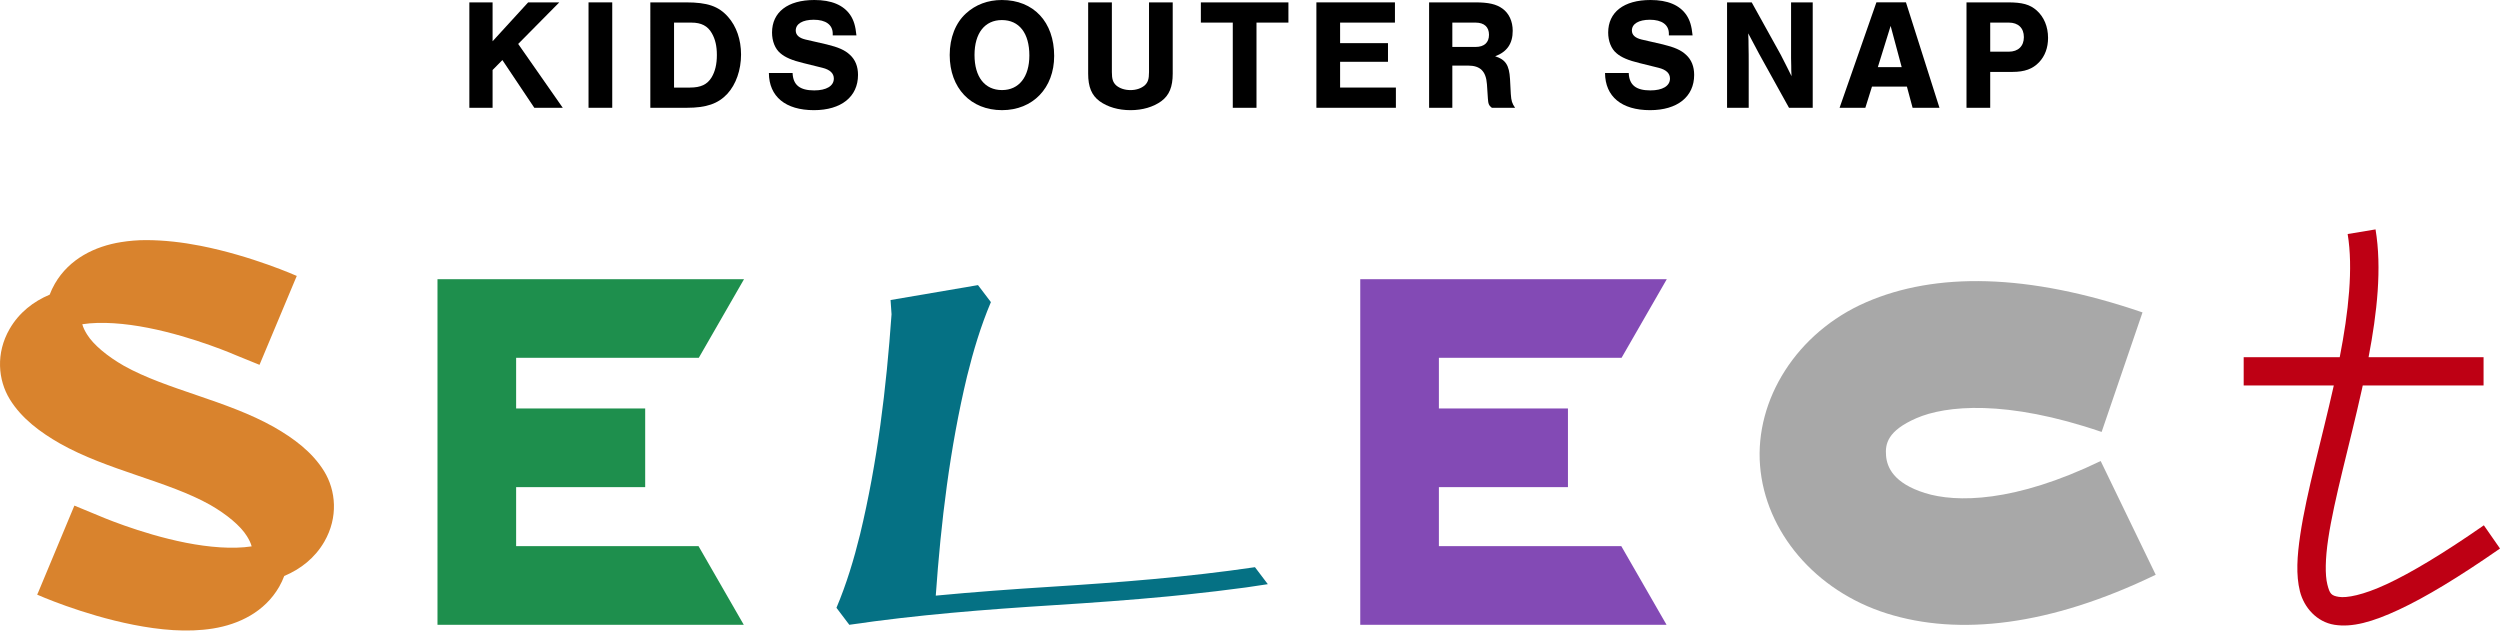
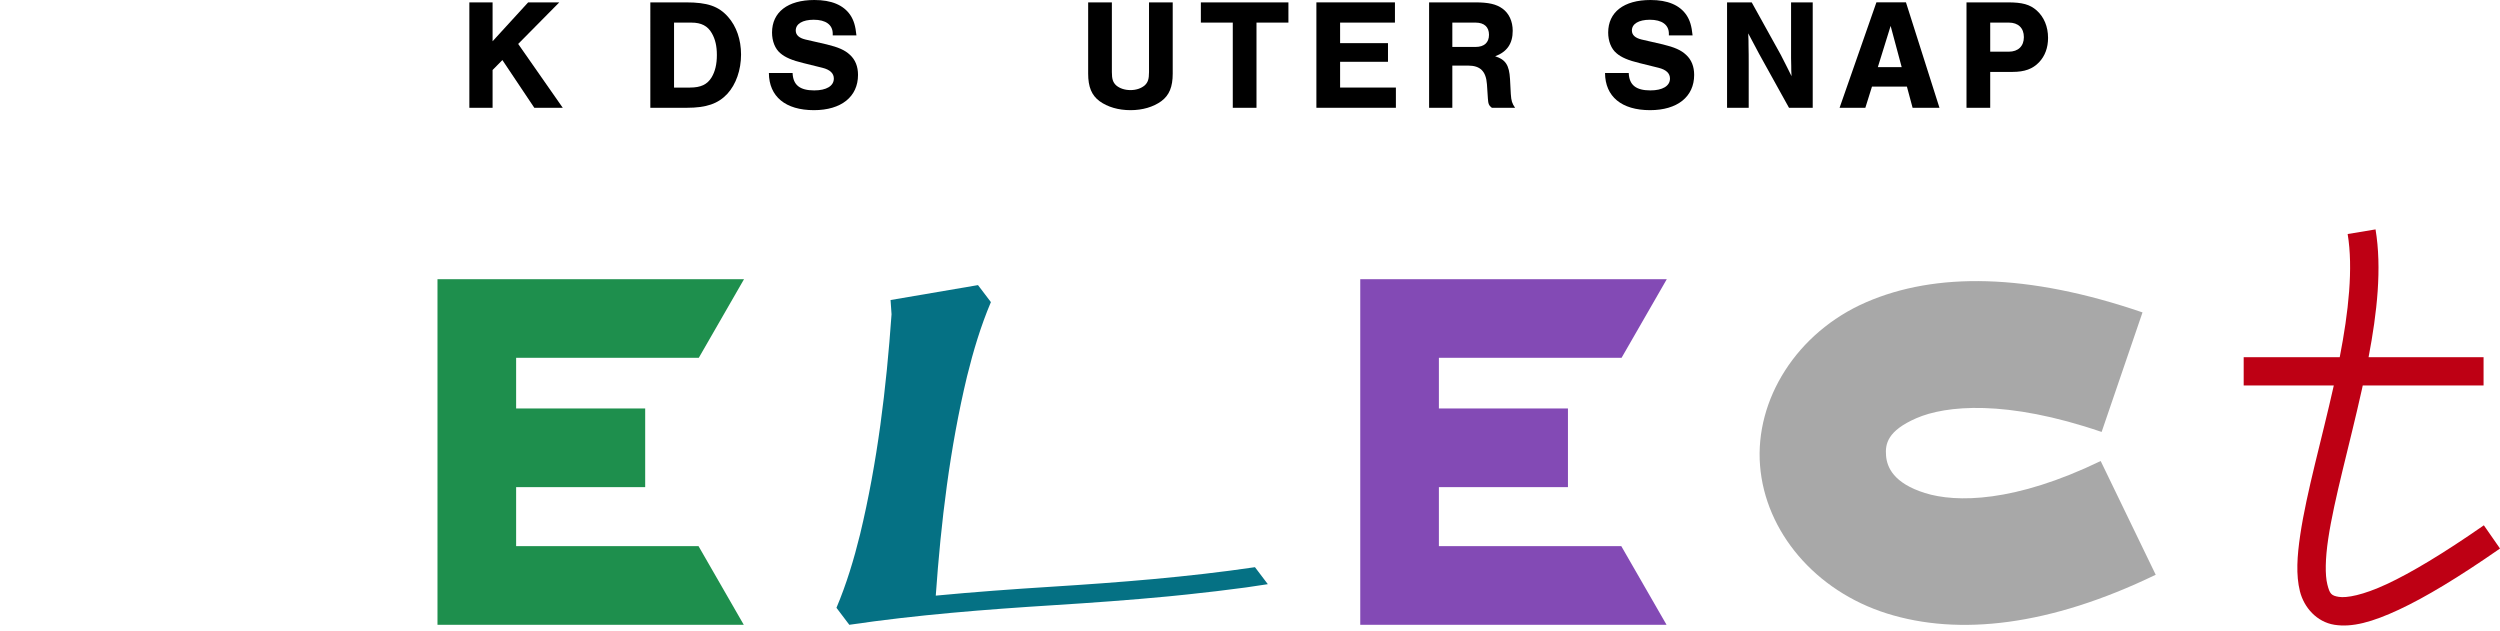
<svg xmlns="http://www.w3.org/2000/svg" id="_レイヤー_2" viewBox="0 0 261.163 65.867">
  <defs>
    <style>.cls-1,.cls-2,.cls-3,.cls-4,.cls-5,.cls-6,.cls-7{stroke-width:0px;}.cls-2{fill:#834ab5;}.cls-3{fill:#057184;}.cls-4{fill:#a8a8a8;}.cls-5{fill:#1e8f4d;}.cls-6{fill:#d9832d;}.cls-7{fill:#be0014;}</style>
  </defs>
  <g id="_レイヤー_1-2">
-     <path class="cls-6" d="m20.94,25.677c5.386,1.059,10.064,3.149,10.064,3.149l-.114.263-3.781,9.023-2.414-.982s-4.387-1.93-9.234-2.883c-2.396-.471-4.885-.68-6.863-.377.088.346.26.687.494,1.066.67,1.086,2.132,2.291,3.836,3.267,4.466,2.509,10.728,3.604,15.709,6.417,2.011,1.152,3.97,2.58,5.217,4.6,1.246,2.019,1.491,4.83.029,7.362-.994,1.723-2.5,2.878-4.19,3.588-.144.383-.32.763-.535,1.138-1.507,2.611-4.188,3.913-6.907,4.349-2.719.436-5.61.141-8.304-.388-5.386-1.059-10.064-3.149-10.064-3.149l.122-.273,3.766-9.03,2.422,1s4.391,1.93,9.237,2.883c2.396.471,4.881.68,6.859.377-.088-.346-.26-.687-.494-1.067-.67-1.086-2.132-2.291-3.836-3.267-4.452-2.5-10.731-3.604-15.705-6.417-2.011-1.152-3.975-2.581-5.221-4.6-1.246-2.02-1.491-4.829-.029-7.362.994-1.721,2.498-2.876,4.186-3.585.144-.384.323-.765.54-1.141,1.508-2.611,4.188-3.909,6.907-4.345.85-.136,1.716-.211,2.588-.211,1.918,0,3.863.23,5.715.594Z" />
    <path class="cls-5" d="m77.724,29.166l-4.726,8.215h-19.081v5.292h13.482v8.214h-13.482v6.167h19.055l4.726,8.215h-31.996V29.166h32.022Z" />
    <path class="cls-3" d="m103.515,31.558c-1.061,2.5-1.838,5.107-2.489,7.742-1.803,7.519-2.727,15.219-3.271,22.923,4.006-.382,8.022-.674,12.039-.927,7.12-.449,14.249-1.005,21.306-2.045l1.344,1.775-2.271.34c-2.041.278-4.084.516-6.136.734l-1.968.2c-4.006.382-8.023.67-12.039.923-7.12.449-14.25,1.006-21.307,2.046l-1.343-1.776c1.05-2.482,1.825-5.064,2.469-7.679,1.814-7.538,2.74-15.257,3.286-22.982l-.103-1.49,9.134-1.559,1.347,1.775Z" />
    <path class="cls-2" d="m174.121,29.166l-4.726,8.215h-19.081v5.292h13.482v8.214h-13.482v6.167h19.055l4.726,8.215h-31.996V29.166h32.022Z" />
    <path class="cls-4" d="m223.818,32.635l-4.271,12.488c-9.986-3.418-16.312-2.76-19.347-1.439-3.035,1.322-3.272,2.694-3.174,3.915.097,1.22.796,2.876,4.053,3.901,3.257,1.025,9.372,1.012,18.369-3.34l5.749,11.881c-11.072,5.356-20.574,6.409-28.079,4.046-7.504-2.362-12.706-8.551-13.254-15.445-.549-6.895,3.825-13.909,11.069-17.063,3.622-1.576,7.84-2.341,12.654-2.198,4.814.144,10.219,1.196,16.231,3.254Z" />
    <path class="cls-7" d="m247.433,37.314h12.013v2.954h-12.622l-.092.425c-1.282,5.787-2.898,11.448-3.515,15.598-.309,2.076-.338,3.775-.092,4.759.246.984.41,1.177,1.207,1.303.798.126,2.495-.164,5.017-1.34,2.523-1.177,5.864-3.172,10.127-6.136l1.687,2.426c-4.344,3.02-7.789,5.093-10.562,6.387-2.773,1.293-4.879,1.872-6.73,1.58-1.852-.293-3.186-1.805-3.611-3.504-.424-1.699-.297-3.659.037-5.907.66-4.438,2.254-9.994,3.503-15.591h-9.414v-2.954h10.034c.919-4.727,1.42-9.302.827-12.866l2.913-.483c.673,4.044.165,8.675-.727,13.35Z" />
    <path class="cls-1" d="m58.789,11.26h-2.972l-3.335-4.986-1.024,1.04v3.946h-2.427V.248h2.427v4.062L55.173.248h3.252l-4.293,4.342,4.656,6.67Z" />
-     <path class="cls-1" d="m63.958,11.26h-2.477V.248h2.477v11.012Z" />
    <path class="cls-1" d="m67.937.248h3.731c2.229,0,3.401.396,4.392,1.519.875.99,1.354,2.377,1.354,3.929,0,1.618-.528,3.121-1.436,4.111-.958,1.024-2.179,1.453-4.227,1.453h-3.814V.248Zm4.144,8.899c1.123,0,1.8-.314,2.262-1.073.363-.611.545-1.37.545-2.328,0-.925-.165-1.651-.528-2.278-.429-.76-1.106-1.106-2.113-1.106h-1.833v6.786h1.667Z" />
    <path class="cls-1" d="m86.991,3.698v-.182c0-.925-.726-1.453-1.981-1.453-1.172,0-1.882.429-1.882,1.123,0,.462.33.776,1.007.941l2.229.512c1.222.297,1.899.594,2.427,1.09.561.512.842,1.222.842,2.097,0,2.278-1.75,3.682-4.606,3.682-2.972,0-4.689-1.42-4.705-3.88h2.476c.05,1.255.76,1.816,2.262,1.816,1.271,0,2.047-.462,2.047-1.238,0-.545-.396-.925-1.189-1.123l-1.998-.495c-1.172-.281-1.899-.594-2.394-1.024-.561-.462-.875-1.271-.875-2.163,0-2.13,1.635-3.401,4.425-3.401,1.783,0,3.038.528,3.748,1.568.363.545.545,1.139.644,2.13h-2.477Z" />
-     <path class="cls-1" d="m110.124,5.844c0,3.352-2.229,5.663-5.448,5.663-3.269,0-5.465-2.311-5.465-5.762,0-1.8.611-3.352,1.7-4.342,1.007-.925,2.295-1.403,3.748-1.403,3.319,0,5.465,2.295,5.465,5.844Zm-8.321-.099c0,2.295,1.073,3.665,2.873,3.665,1.767,0,2.856-1.37,2.856-3.616,0-2.328-1.057-3.698-2.873-3.698-1.783,0-2.856,1.37-2.856,3.649Z" />
    <path class="cls-1" d="m122.508.248v7.446c0,1.387-.363,2.262-1.189,2.873-.842.611-1.965.941-3.219.941-1.271,0-2.394-.33-3.236-.941-.825-.611-1.189-1.486-1.189-2.873V.248h2.477v7.281c0,.743.116,1.073.446,1.387.363.314.892.495,1.502.495.594,0,1.123-.182,1.486-.495.33-.314.446-.644.446-1.387V.248h2.477Z" />
    <path class="cls-1" d="m131.259,11.26h-2.476V2.361h-3.335V.248h9.147v2.113h-3.335v8.899Z" />
    <path class="cls-1" d="m145.723,2.361h-5.729v2.146h5.002v1.948h-5.002v2.691h5.828v2.113h-8.305V.248h8.206v2.113Z" />
    <path class="cls-1" d="m151.718,11.26h-2.427V.248h4.804c1.42,0,2.212.182,2.873.66.677.495,1.057,1.321,1.057,2.312,0,1.337-.594,2.196-1.833,2.658,1.09.347,1.469.925,1.552,2.377l.083,1.569c.049.726.132.974.446,1.436h-2.427c-.297-.231-.38-.396-.413-.958l-.099-1.502c-.099-1.354-.693-1.948-1.965-1.948h-1.651v4.408Zm2.427-6.356c.908,0,1.403-.462,1.403-1.271,0-.809-.495-1.271-1.403-1.271h-2.427v2.542h2.427Z" />
    <path class="cls-1" d="m174.339,3.698v-.182c0-.925-.726-1.453-1.981-1.453-1.172,0-1.882.429-1.882,1.123,0,.462.33.776,1.007.941l2.229.512c1.222.297,1.899.594,2.427,1.09.561.512.842,1.222.842,2.097,0,2.278-1.75,3.682-4.606,3.682-2.972,0-4.689-1.42-4.705-3.88h2.476c.05,1.255.76,1.816,2.262,1.816,1.271,0,2.047-.462,2.047-1.238,0-.545-.396-.925-1.189-1.123l-1.998-.495c-1.172-.281-1.899-.594-2.394-1.024-.561-.462-.875-1.271-.875-2.163,0-2.13,1.635-3.401,4.425-3.401,1.783,0,3.038.528,3.748,1.568.363.545.545,1.139.644,2.13h-2.477Z" />
    <path class="cls-1" d="m186.888,11.26l-3.12-5.63-1.139-2.146c.033.578.033.99.033,1.321.017.594.017,1.238.017,1.932v4.524h-2.262V.248h2.576l3.038,5.481c.429.825.71,1.403,1.123,2.229-.033-.446-.033-.743-.033-1.073l-.017-.825V.248h2.262v11.012h-2.477Z" />
    <path class="cls-1" d="m195.557,9.047l-.693,2.212h-2.691l3.847-11.012h3.087l3.5,11.012h-2.807l-.594-2.212h-3.649Zm1.948-6.34l-1.337,4.309h2.493l-1.156-4.309Z" />
    <path class="cls-1" d="m207.908,11.26h-2.477V.248h4.326c1.502,0,2.295.215,3.005.842.76.677,1.189,1.684,1.189,2.873,0,1.007-.314,1.882-.941,2.542-.66.693-1.502,1.007-2.774,1.007h-2.328v3.748Zm1.948-5.861c.974,0,1.568-.578,1.568-1.519,0-.958-.594-1.519-1.568-1.519h-1.948v3.038h1.948Z" />
  </g>
</svg>